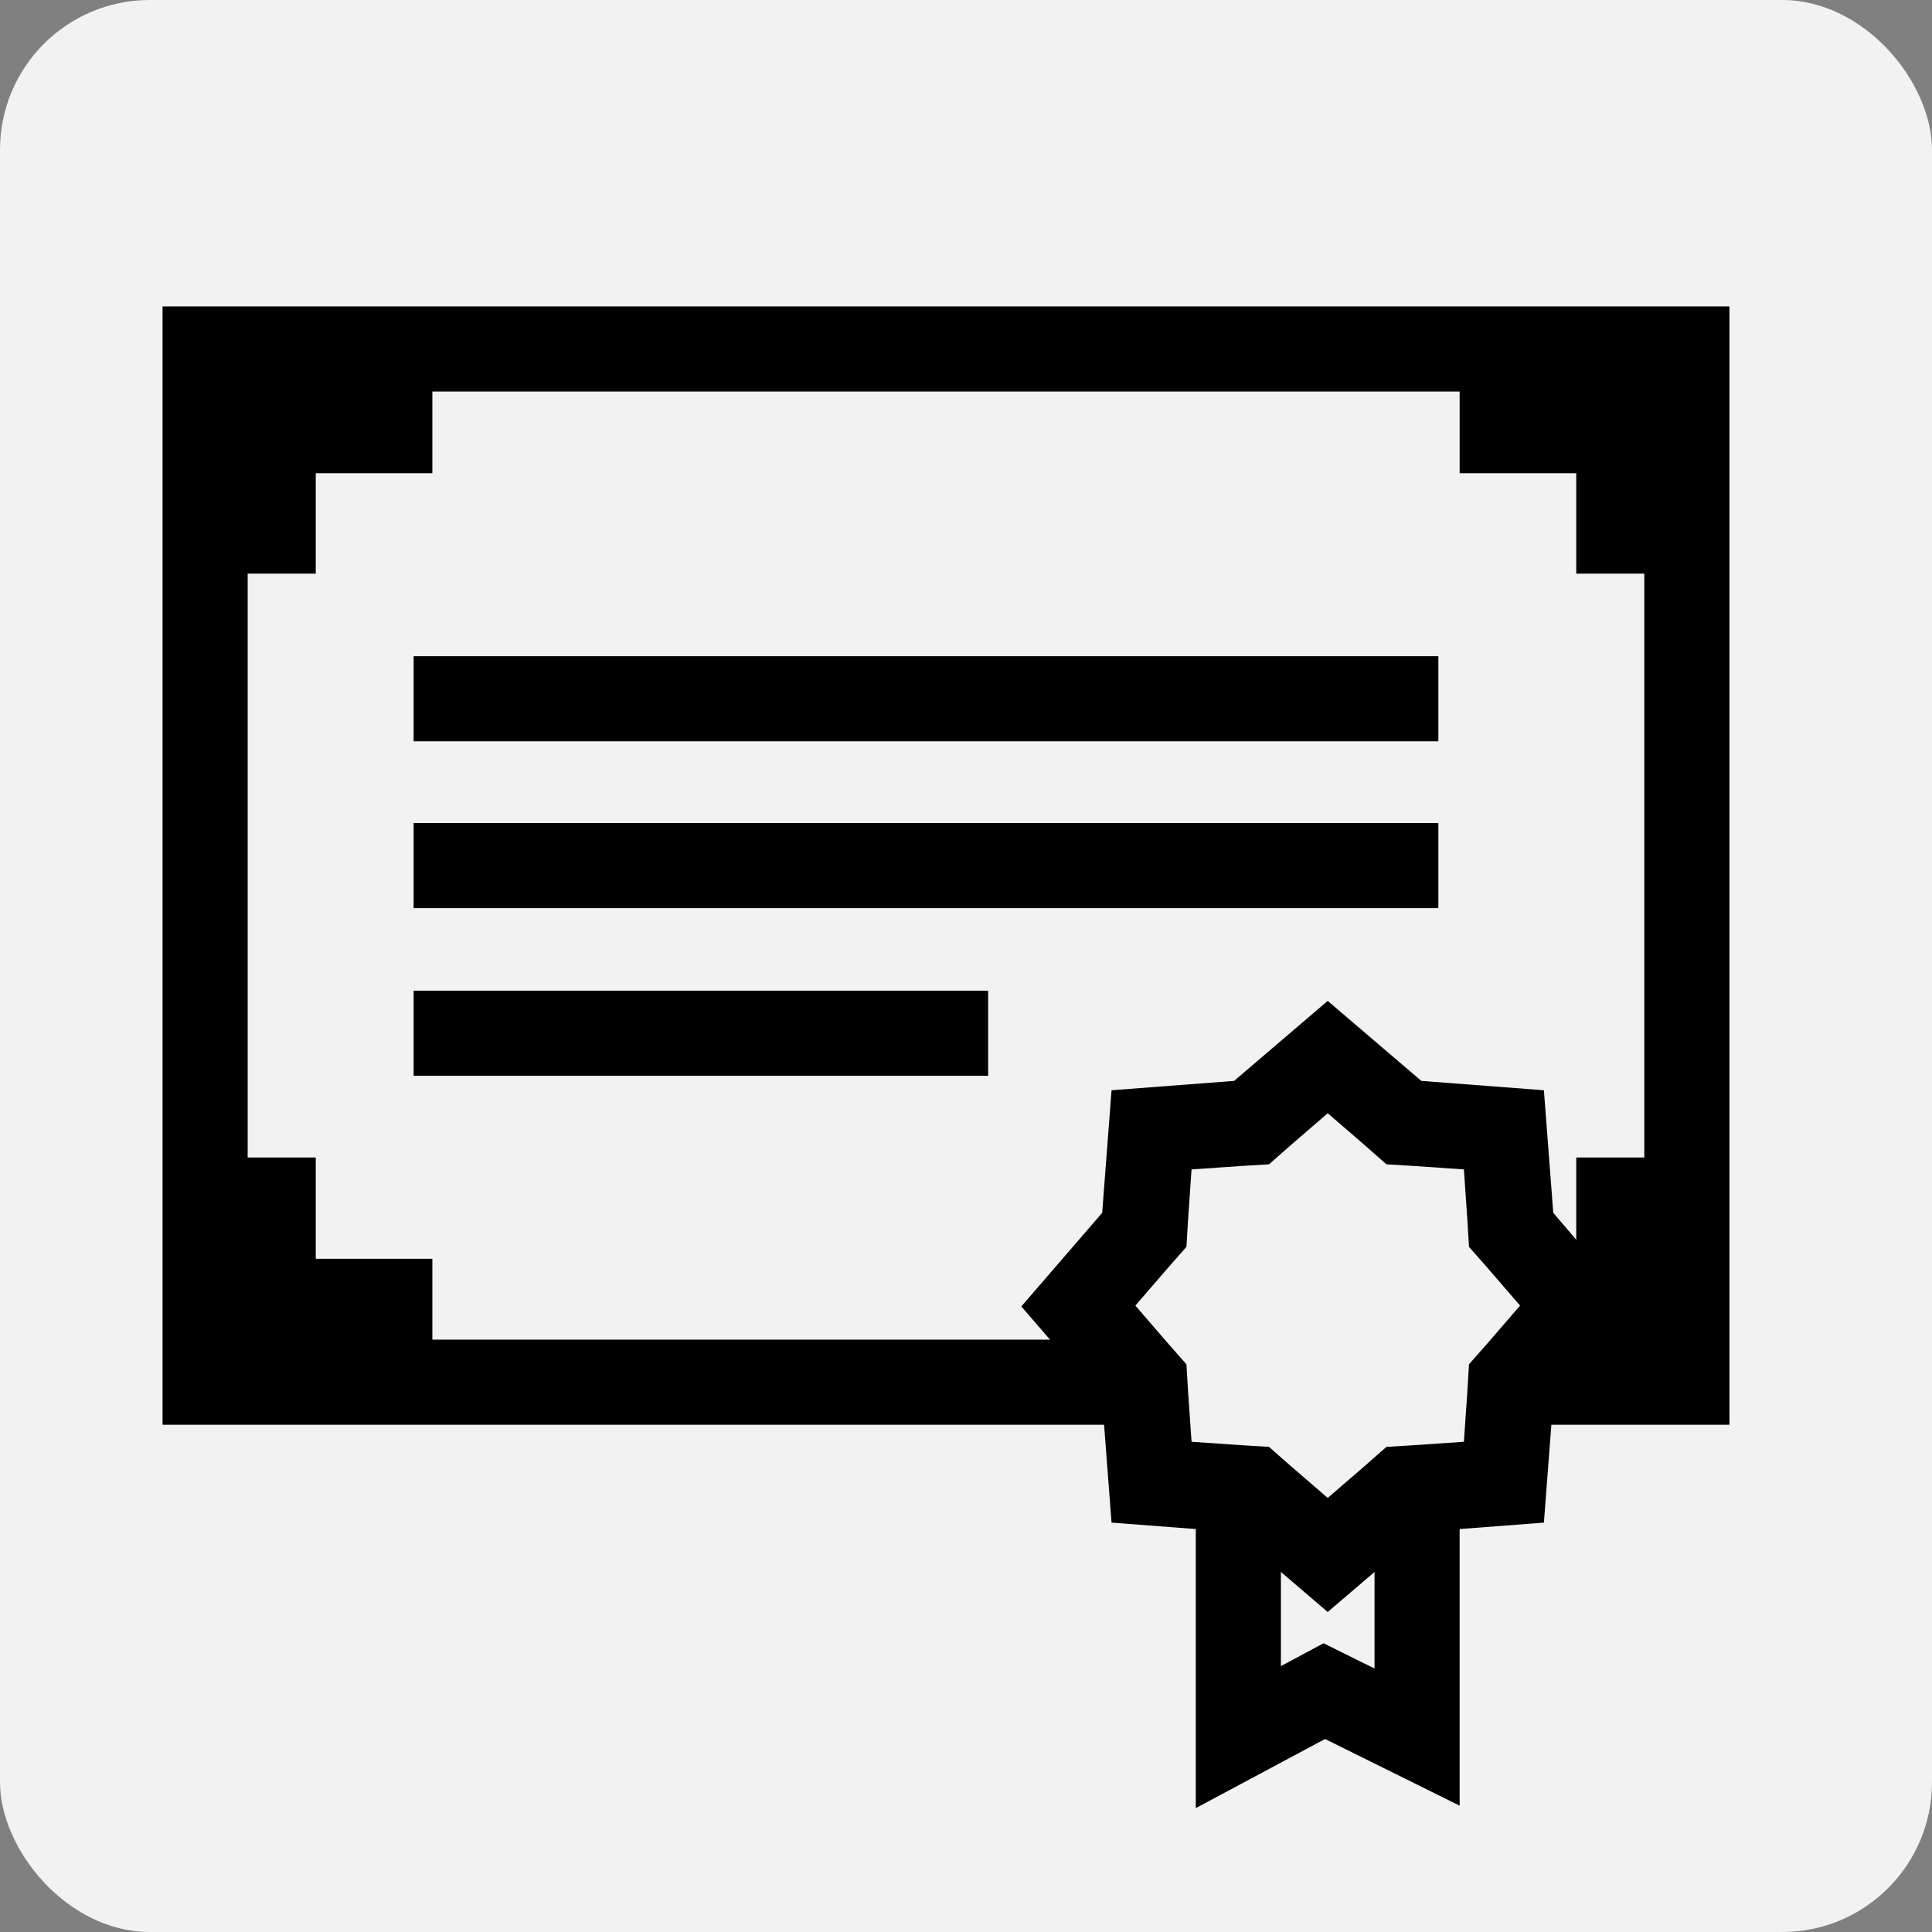
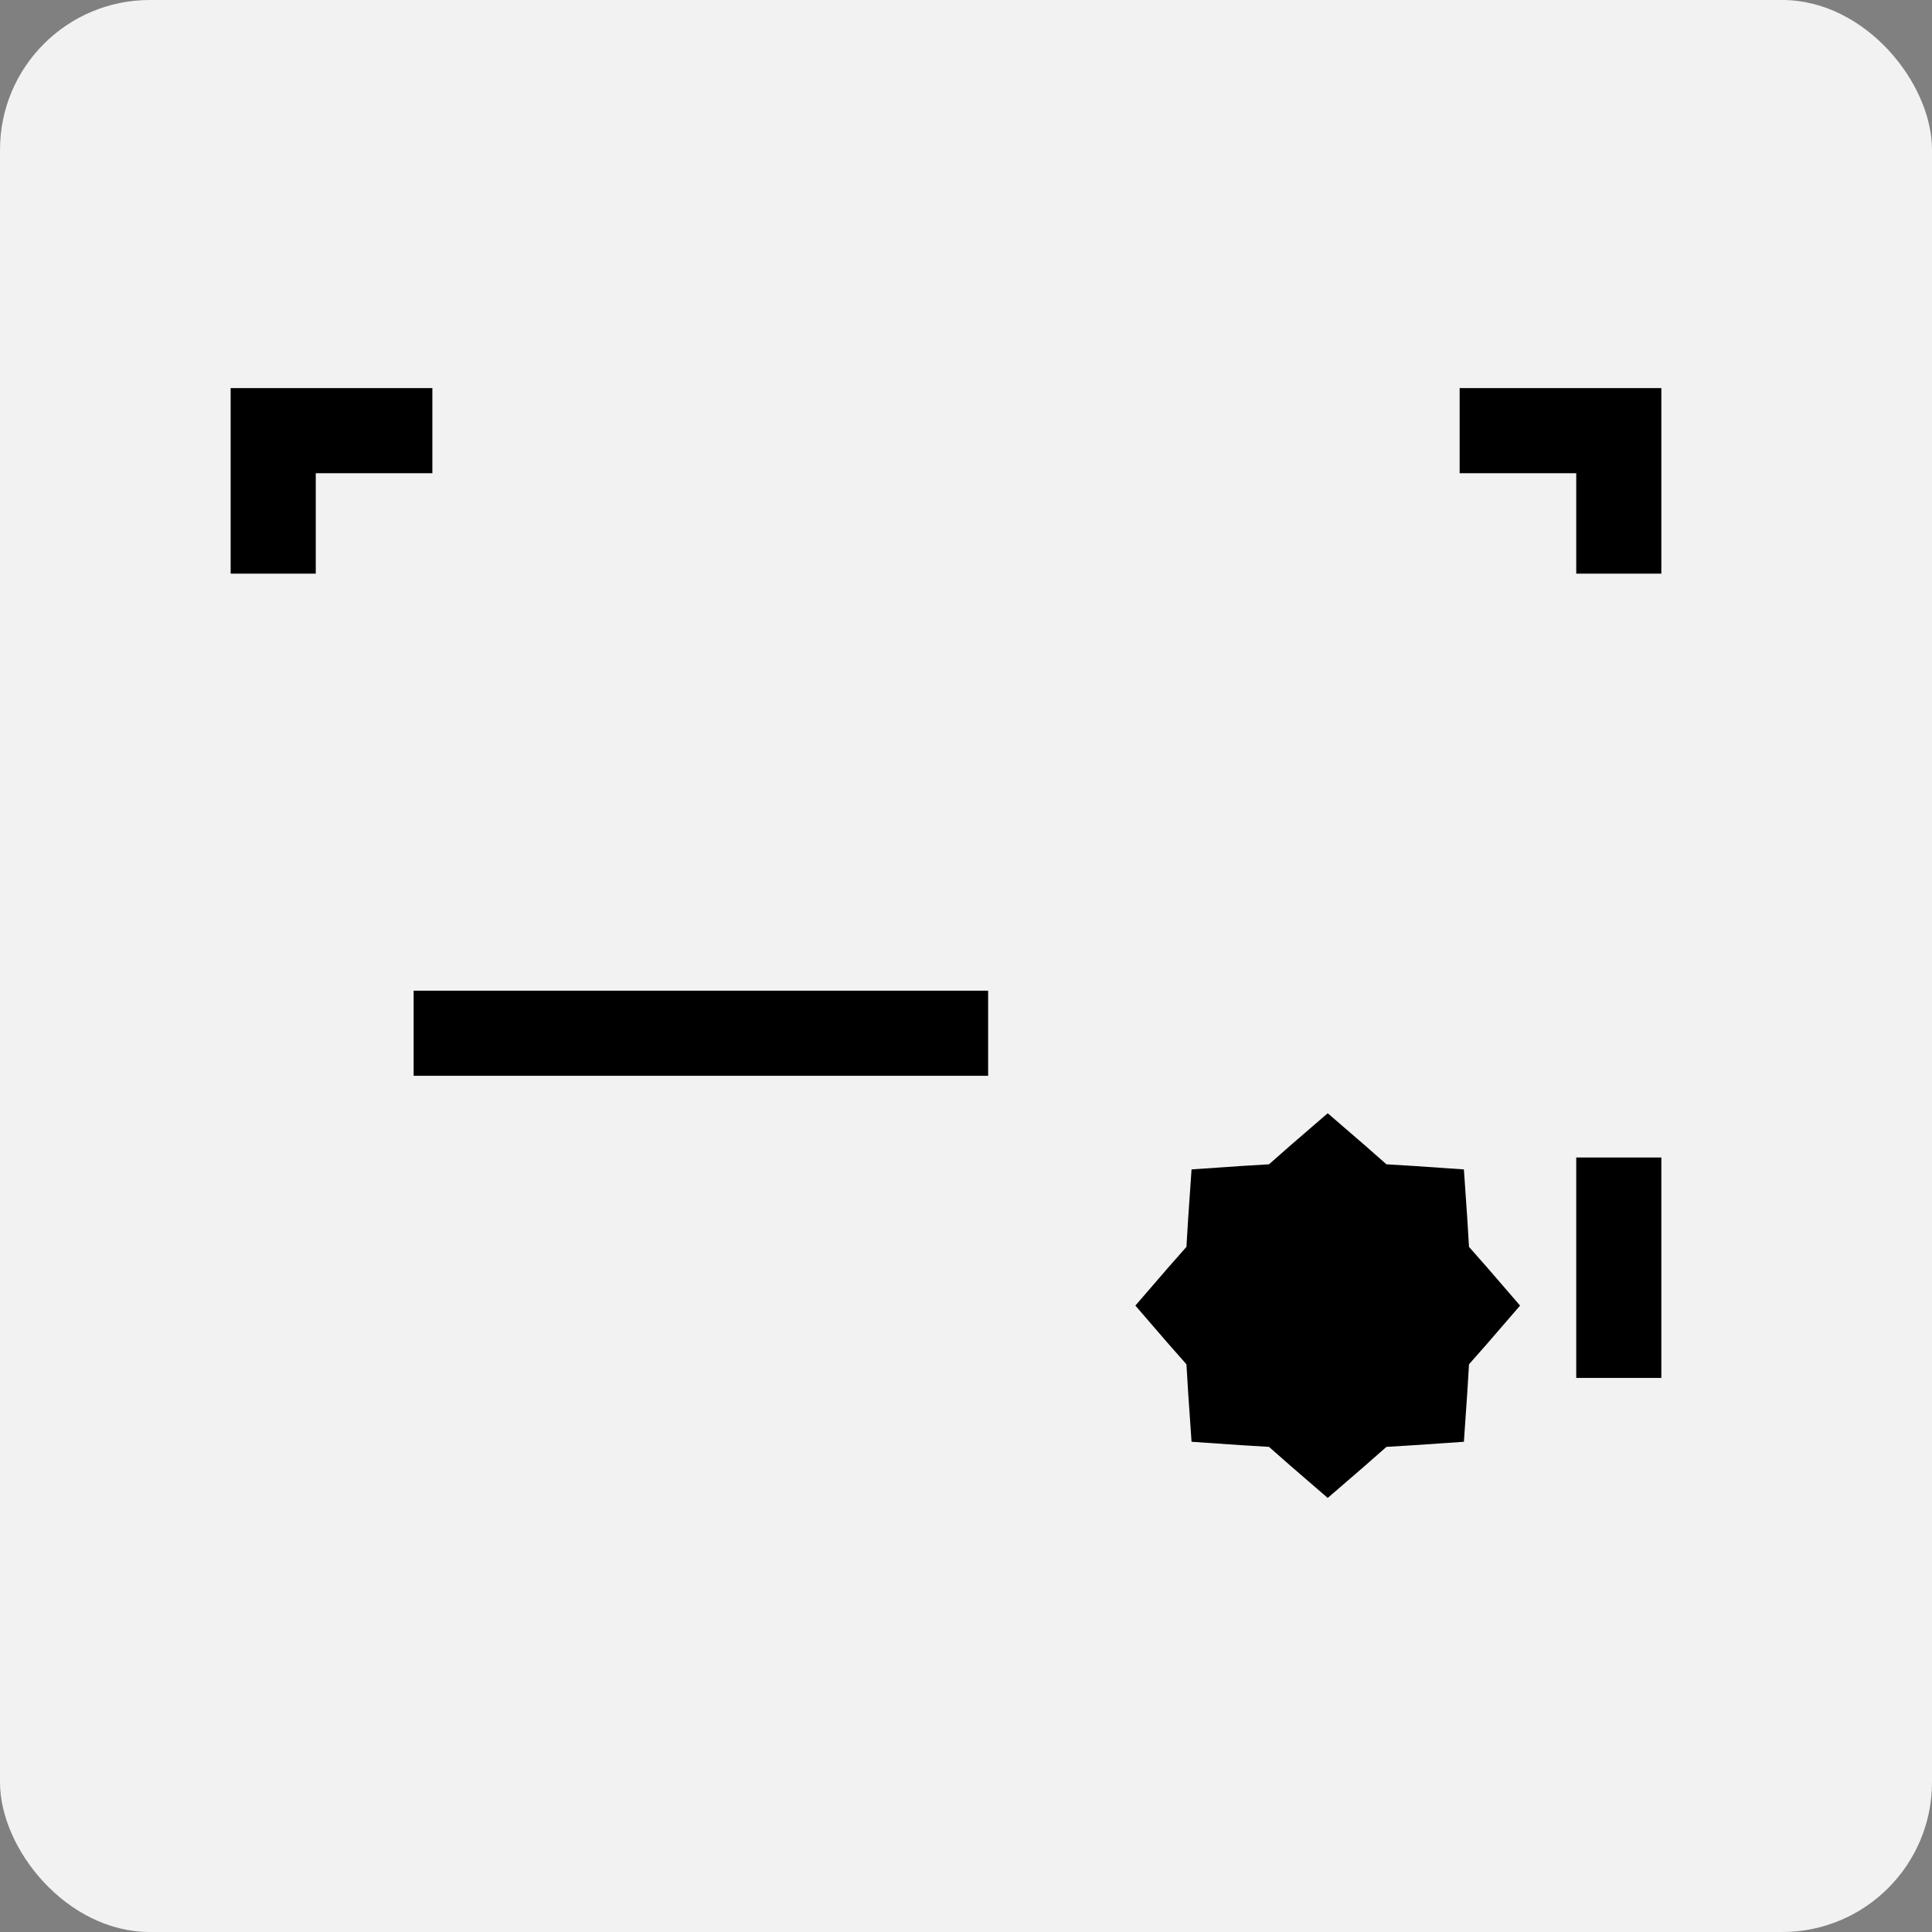
<svg xmlns="http://www.w3.org/2000/svg" id="Calque_2" data-name="Calque 2" viewBox="0 0 22.7 22.7">
  <rect x="0" y="0" width="22.7" height="22.7" fill="#808080" stroke="none" />
  <defs>
    <style>
      .cls-1 {
        fill: #f2f2f2;
      }

      .cls-2 {
        fill: none;
        stroke: #000;
        stroke-linecap: square;
        stroke-miterlimit: 10;
      }
    </style>
  </defs>
  <g id="Calque_1-2" data-name="Calque 1">
    <rect class="cls-1" width="22.7" height="22.7" rx="1.76" ry="1.76" />
    <g>
-       <path d="M15.6,13.08l.44.38.25.22.33.02.58.04.04.58.02.33.22.25.38.44-.38.44-.22.25-.02.33-.04.58-.58.04-.33.02-.25.22-.44.38-.44-.38-.25-.22-.33-.02-.58-.04-.04-.58-.02-.33-.22-.25-.38-.44.38-.44.22-.25.02-.33.04-.58.58-.04.33-.02.25-.22.44-.38M15.6,11.76l-1.1.94-1.44.11-.11,1.44-.95,1.1.95,1.1.11,1.44,1.44.11,1.1.94,1.1-.94,1.44-.11.11-1.44.94-1.1-.94-1.1-.11-1.44-1.44-.11-1.1-.94h0Z" />
-       <polyline class="cls-2" points="14.55 18.3 14.55 20.41 15.56 19.87 16.65 20.41 16.65 18.32" />
+       <path d="M15.6,13.08l.44.38.25.22.33.02.58.04.04.58.02.33.22.25.38.44-.38.44-.22.25-.02.33-.04.58-.58.04-.33.02-.25.22-.44.38-.44-.38-.25-.22-.33-.02-.58-.04-.04-.58-.02-.33-.22-.25-.38-.44.38-.44.22-.25.02-.33.04-.58.58-.04.33-.02.25-.22.44-.38M15.6,11.76h0Z" />
      <g>
-         <polyline class="cls-2" points="18.43 16.24 19.82 16.24 19.82 4.1 2.41 4.1 2.41 16.24 12.78 16.24" />
        <polyline class="cls-2" points="3.21 6.24 3.21 5.06 4.58 5.06" />
        <polyline class="cls-2" points="17.65 5.06 19.02 5.06 19.02 6.24" />
-         <polyline class="cls-2" points="4.58 15.29 3.21 15.29 3.21 14.1" />
        <line class="cls-2" x1="19.02" y1="15.69" x2="19.02" y2="14.1" />
-         <line class="cls-2" x1="5.36" y1="8.21" x2="16.4" y2="8.21" />
-         <line class="cls-2" x1="5.36" y1="10.17" x2="16.4" y2="10.17" />
        <line class="cls-2" x1="5.36" y1="12.14" x2="11.11" y2="12.14" />
      </g>
    </g>
  </g>
</svg>